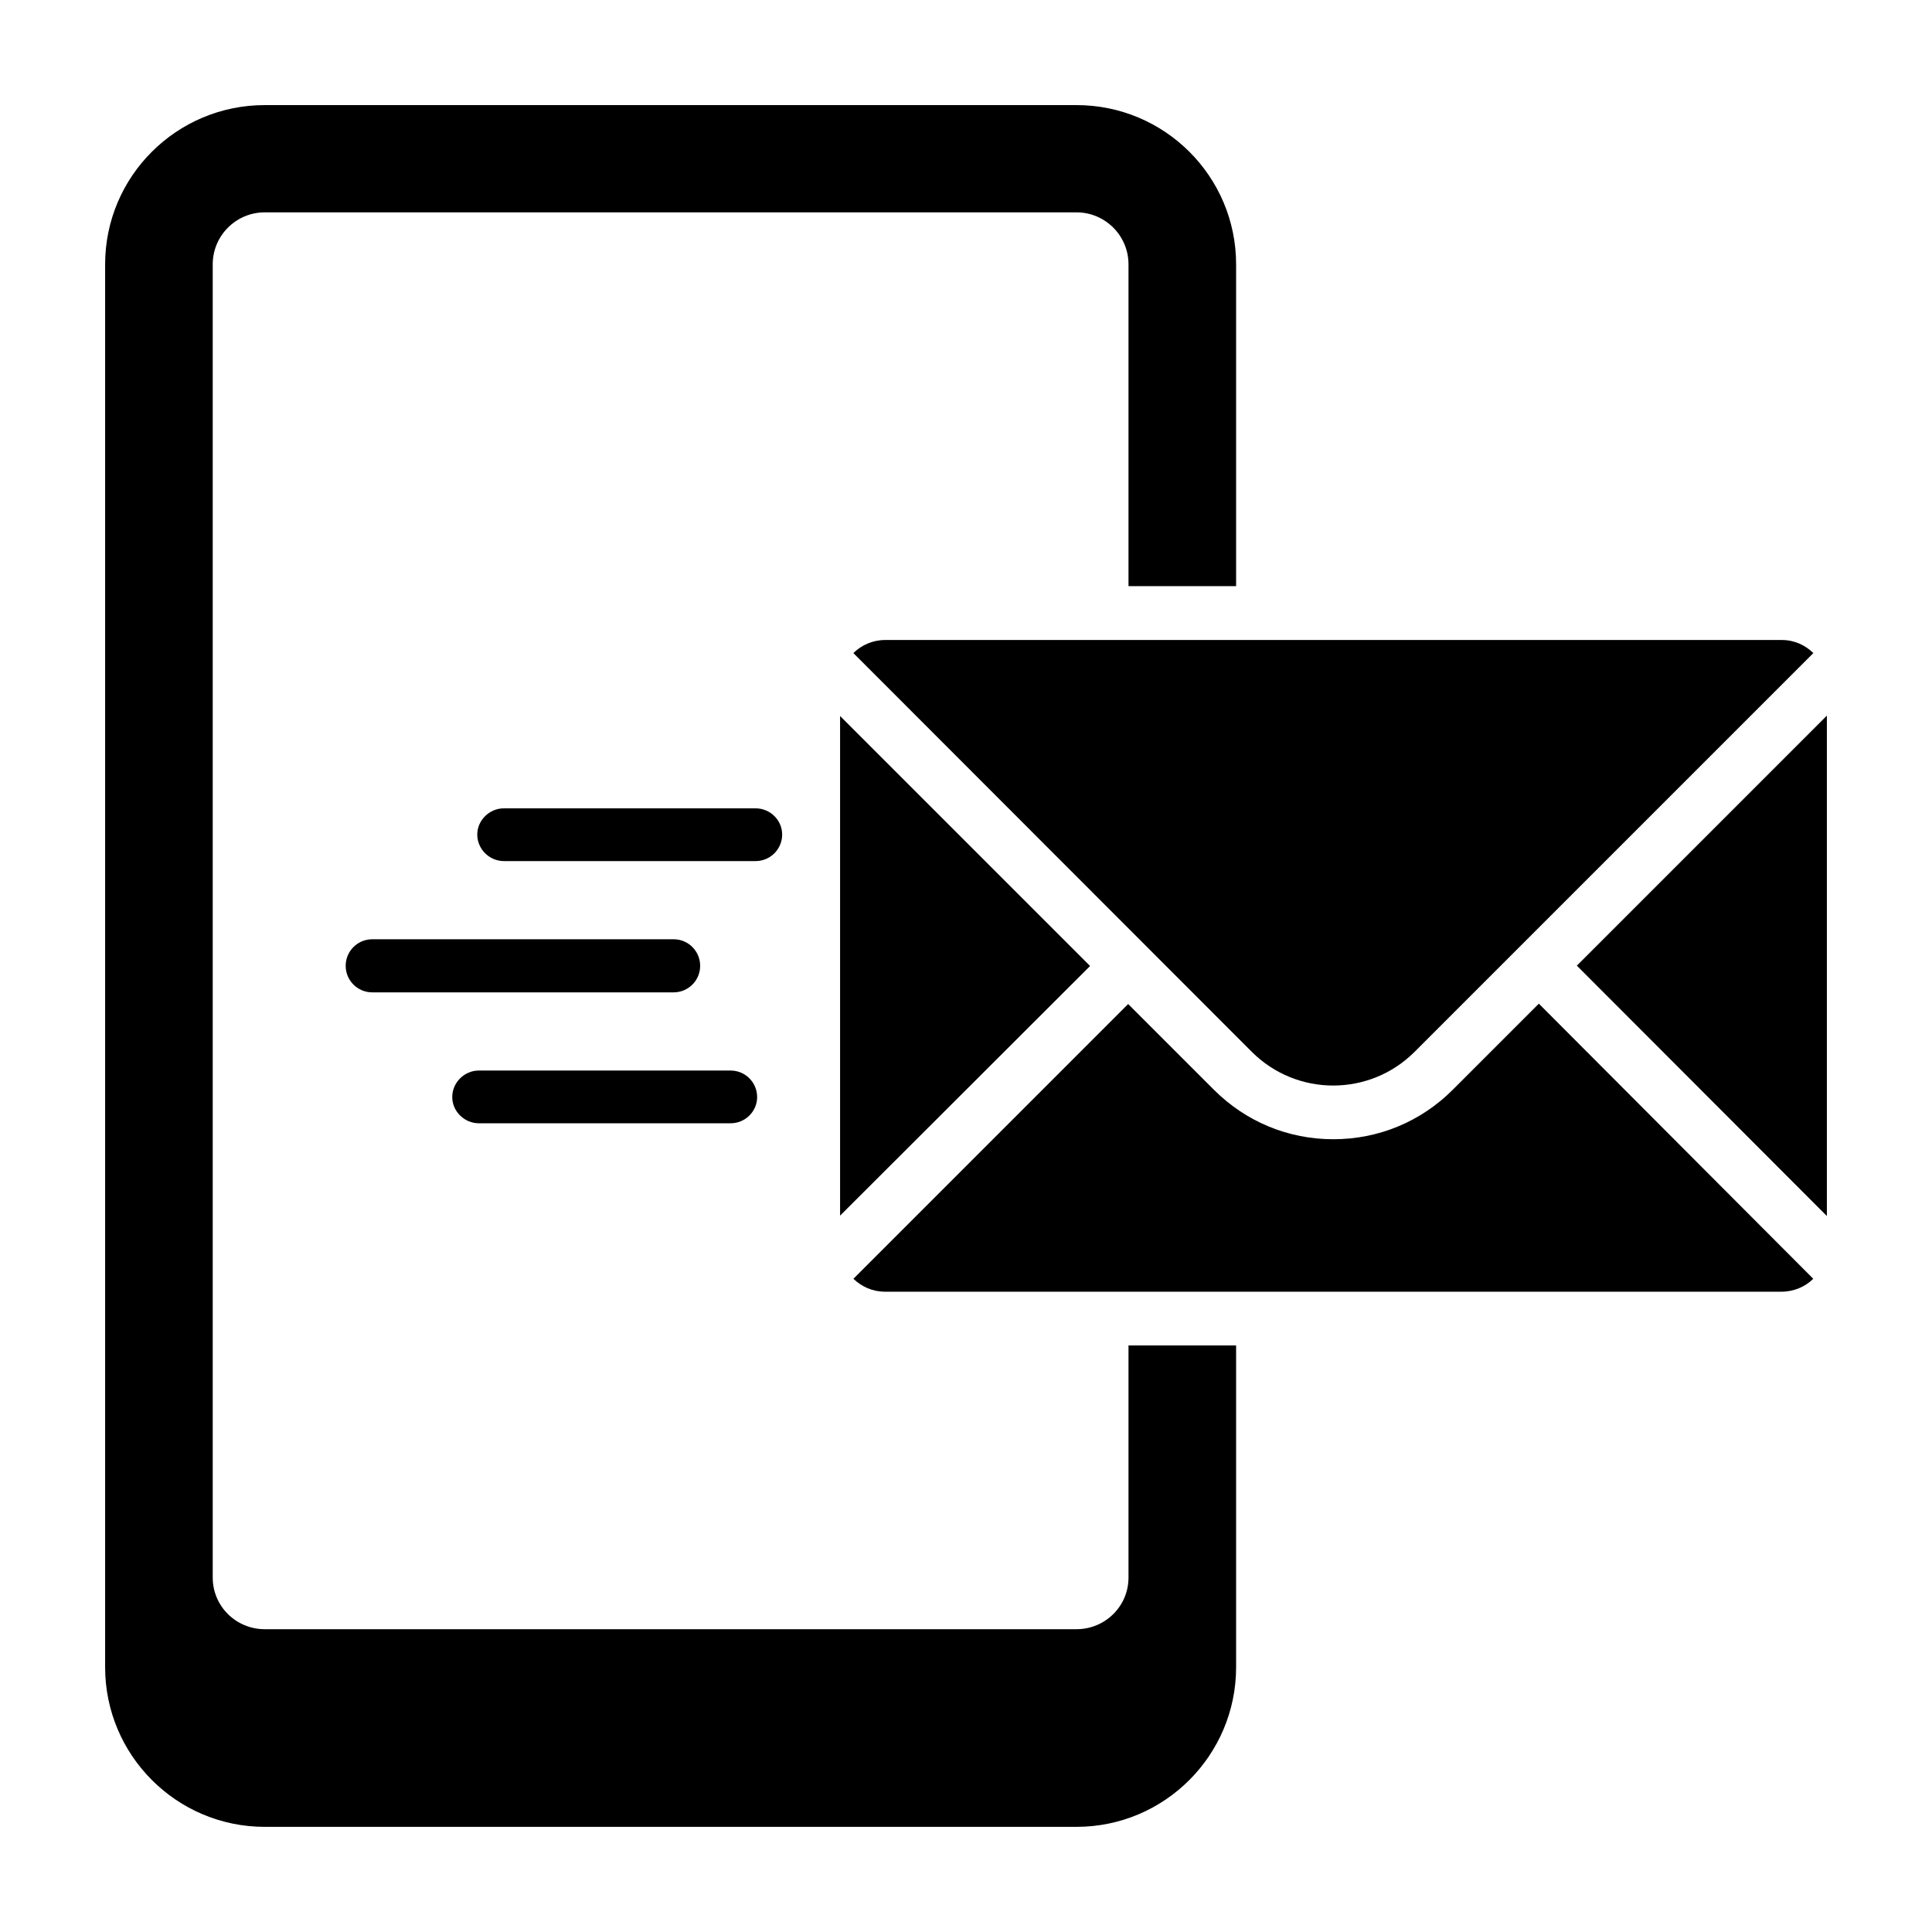
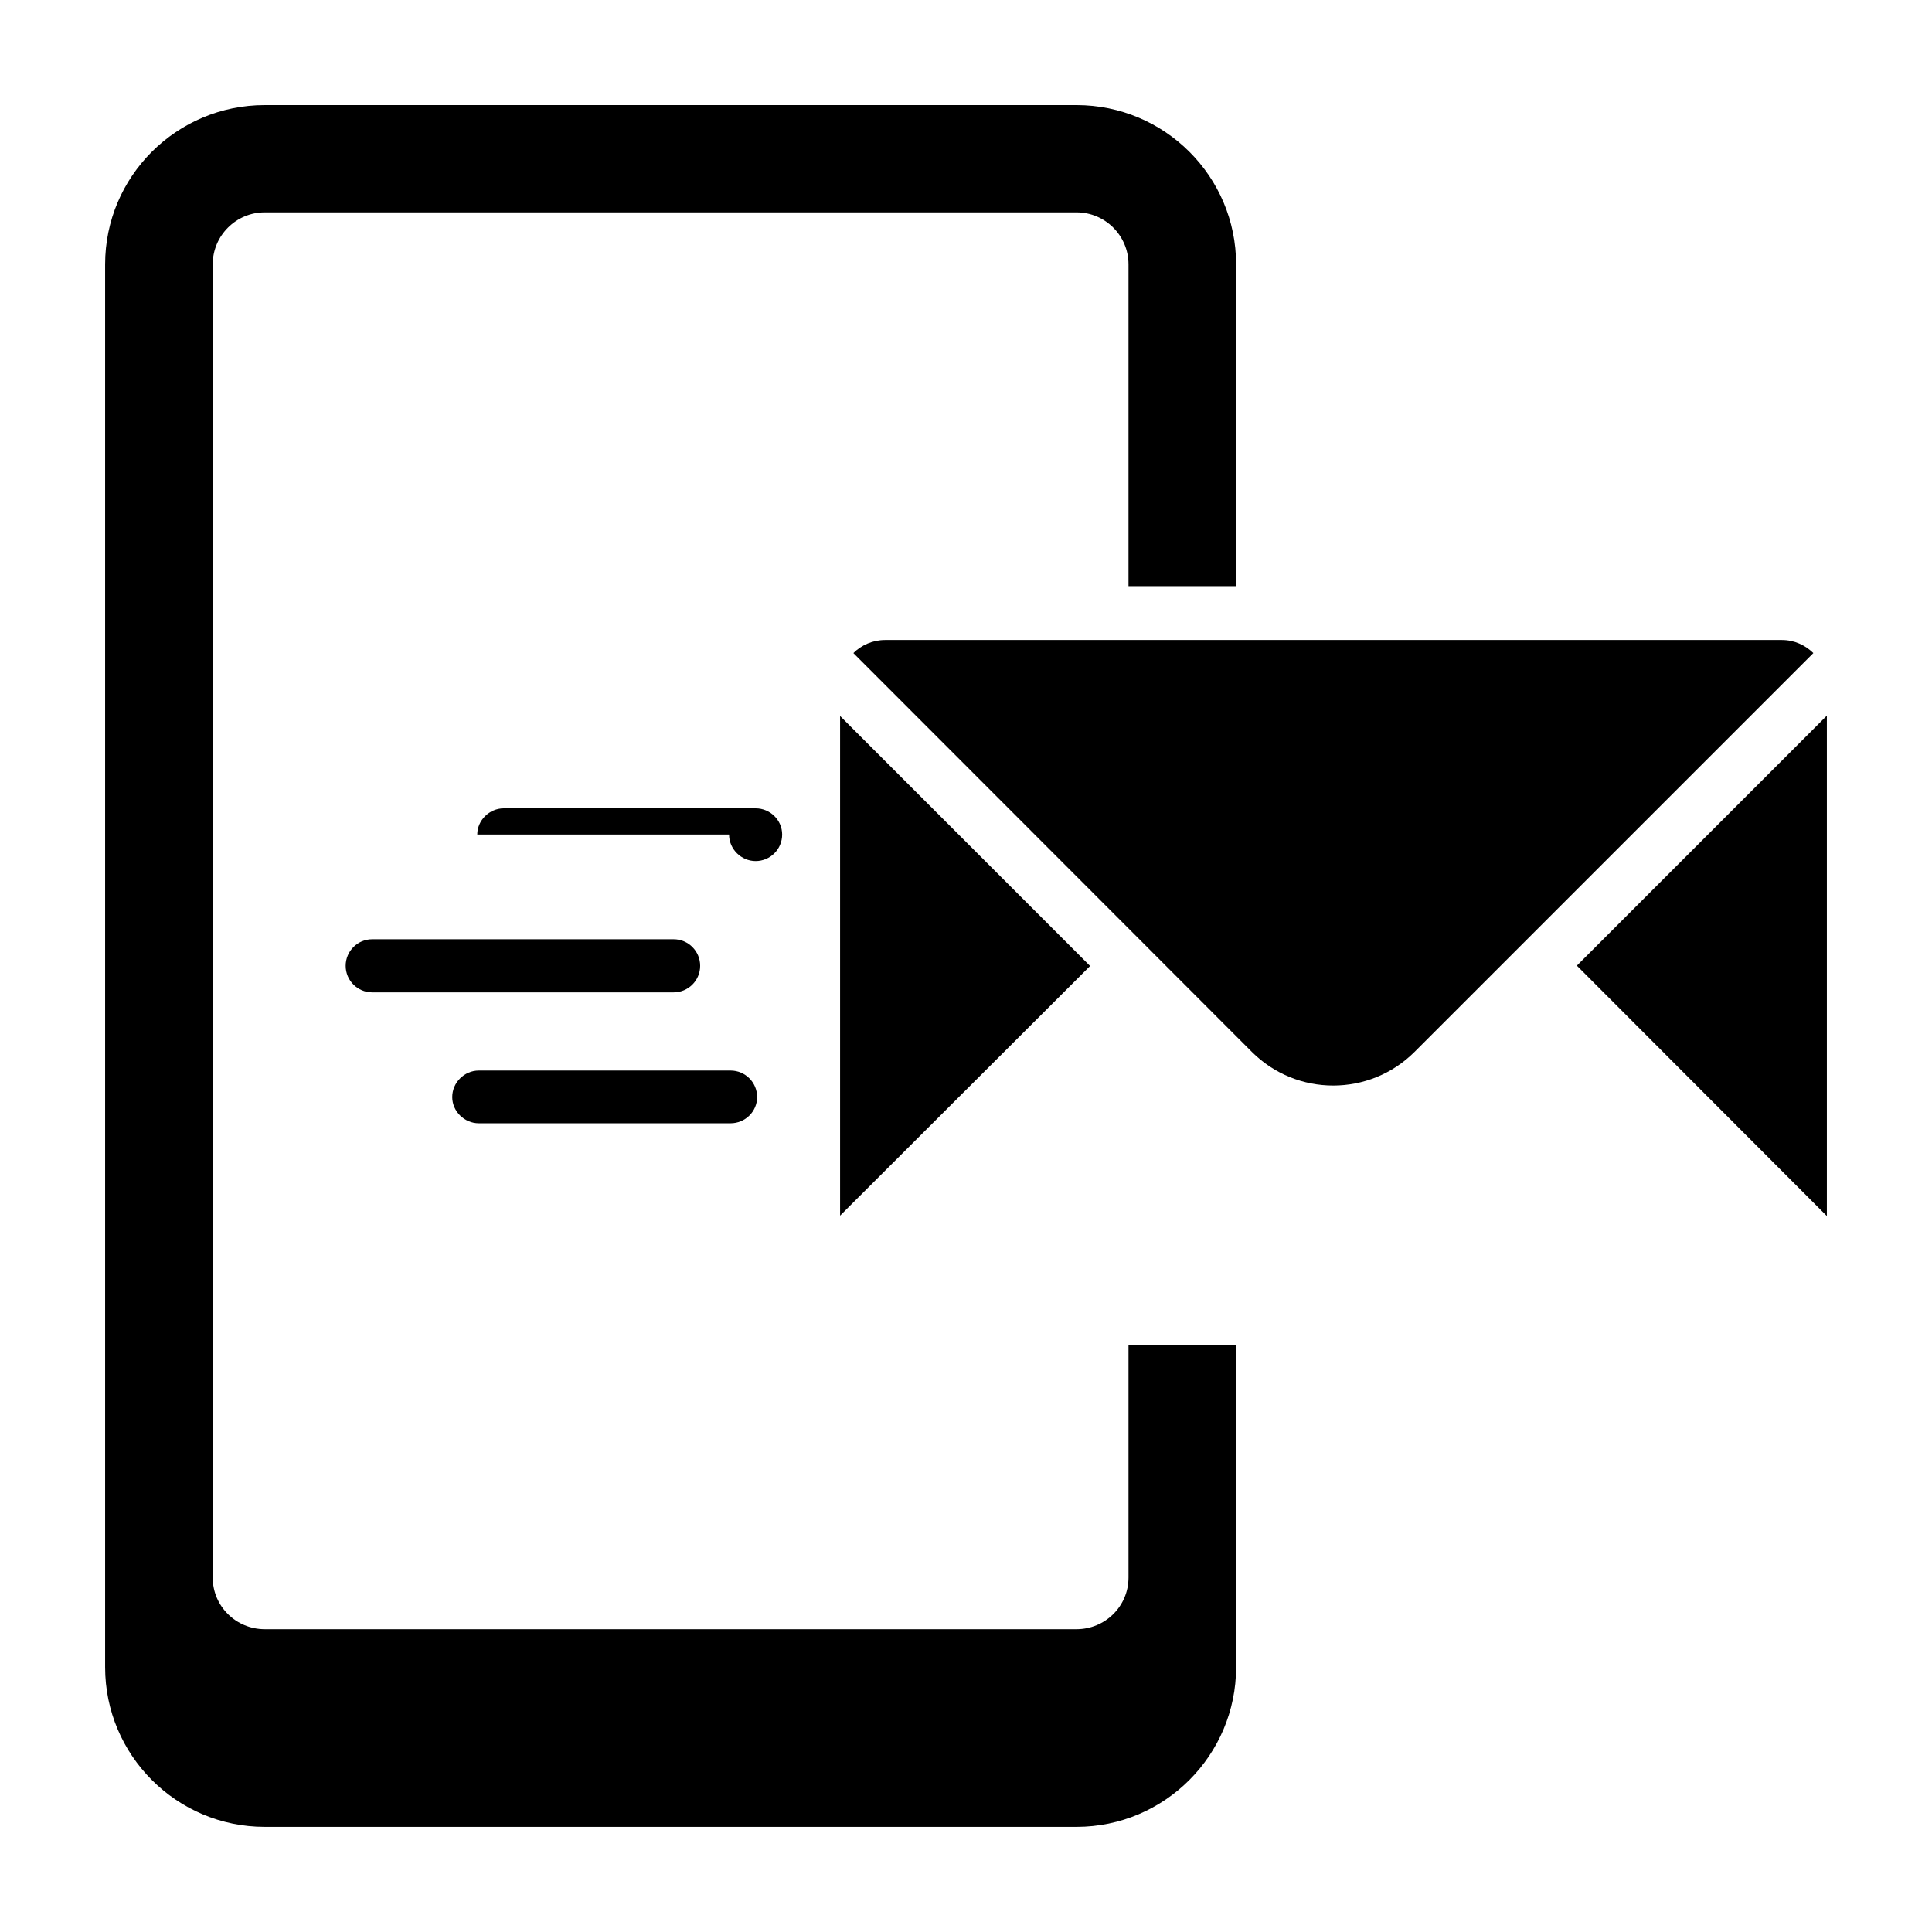
<svg xmlns="http://www.w3.org/2000/svg" fill="#000000" width="800px" height="800px" version="1.1" viewBox="144 144 512 512">
  <g>
    <path d="m471.58 299.33v-85.27c0-23.289-18.918-42.207-42.301-42.207h-215.12c-23.387 0.004-42.301 18.922-42.301 42.207v371.77c0 23.293 18.914 42.305 42.301 42.305h215.12c23.383 0 42.301-19.012 42.301-42.301v-85.27h-28.516v61.504c0 7.606-6.18 13.688-13.785 13.688h-215.12c-7.606 0-13.785-6.082-13.785-13.688v-348.01c0-7.606 6.18-13.781 13.785-13.781h215.12c7.606 0 13.785 6.18 13.785 13.781v85.27z" />
    <path d="m366.63 333.74 66.258 66.258-66.258 66.16z" />
    <path d="m628.14 333.65v132.61l-66.258-66.352z" />
-     <path d="m624.53 482.89c-2.09 2.09-5.133 3.422-8.363 3.422h-237.64c-3.328 0-6.18-1.332-8.363-3.422l72.809-72.816 22.719 22.719c8.461 8.461 19.676 13.117 31.652 13.117 11.977 0 23.195-4.656 31.656-13.117l22.812-22.812z" />
    <path d="m624.56 317.07-105.67 105.67c-11.922 11.922-31.246 11.918-43.164-0.008l-105.57-105.66c2.113-2.113 5.144-3.465 8.395-3.465h237.67c3.301 0 6.172 1.355 8.336 3.465z" />
-     <path d="m270.48 365.16c0-3.793 3.238-6.941 7.035-6.941h66.73c3.887 0 7.035 3.148 7.035 6.941 0 3.887-3.148 7.035-7.035 7.035h-66.73c-3.793-0.004-7.035-3.148-7.035-7.035z" />
+     <path d="m270.48 365.16c0-3.793 3.238-6.941 7.035-6.941h66.73c3.887 0 7.035 3.148 7.035 6.941 0 3.887-3.148 7.035-7.035 7.035c-3.793-0.004-7.035-3.148-7.035-7.035z" />
    <path d="m344.65 434.74c0 3.797-3.148 6.941-7.035 6.941h-66.73c-3.793 0-7.035-3.148-7.035-6.941 0-3.887 3.238-7.035 7.035-7.035h66.73c3.891 0 7.035 3.148 7.035 7.035z" />
    <path d="m329.55 399.95c0 3.887-3.148 7.035-7.035 7.035h-79.871c-3.887 0-7.035-3.148-7.035-7.035s3.148-7.035 7.035-7.035h79.875c3.887 0 7.031 3.148 7.031 7.035z" />
  </g>
</svg>